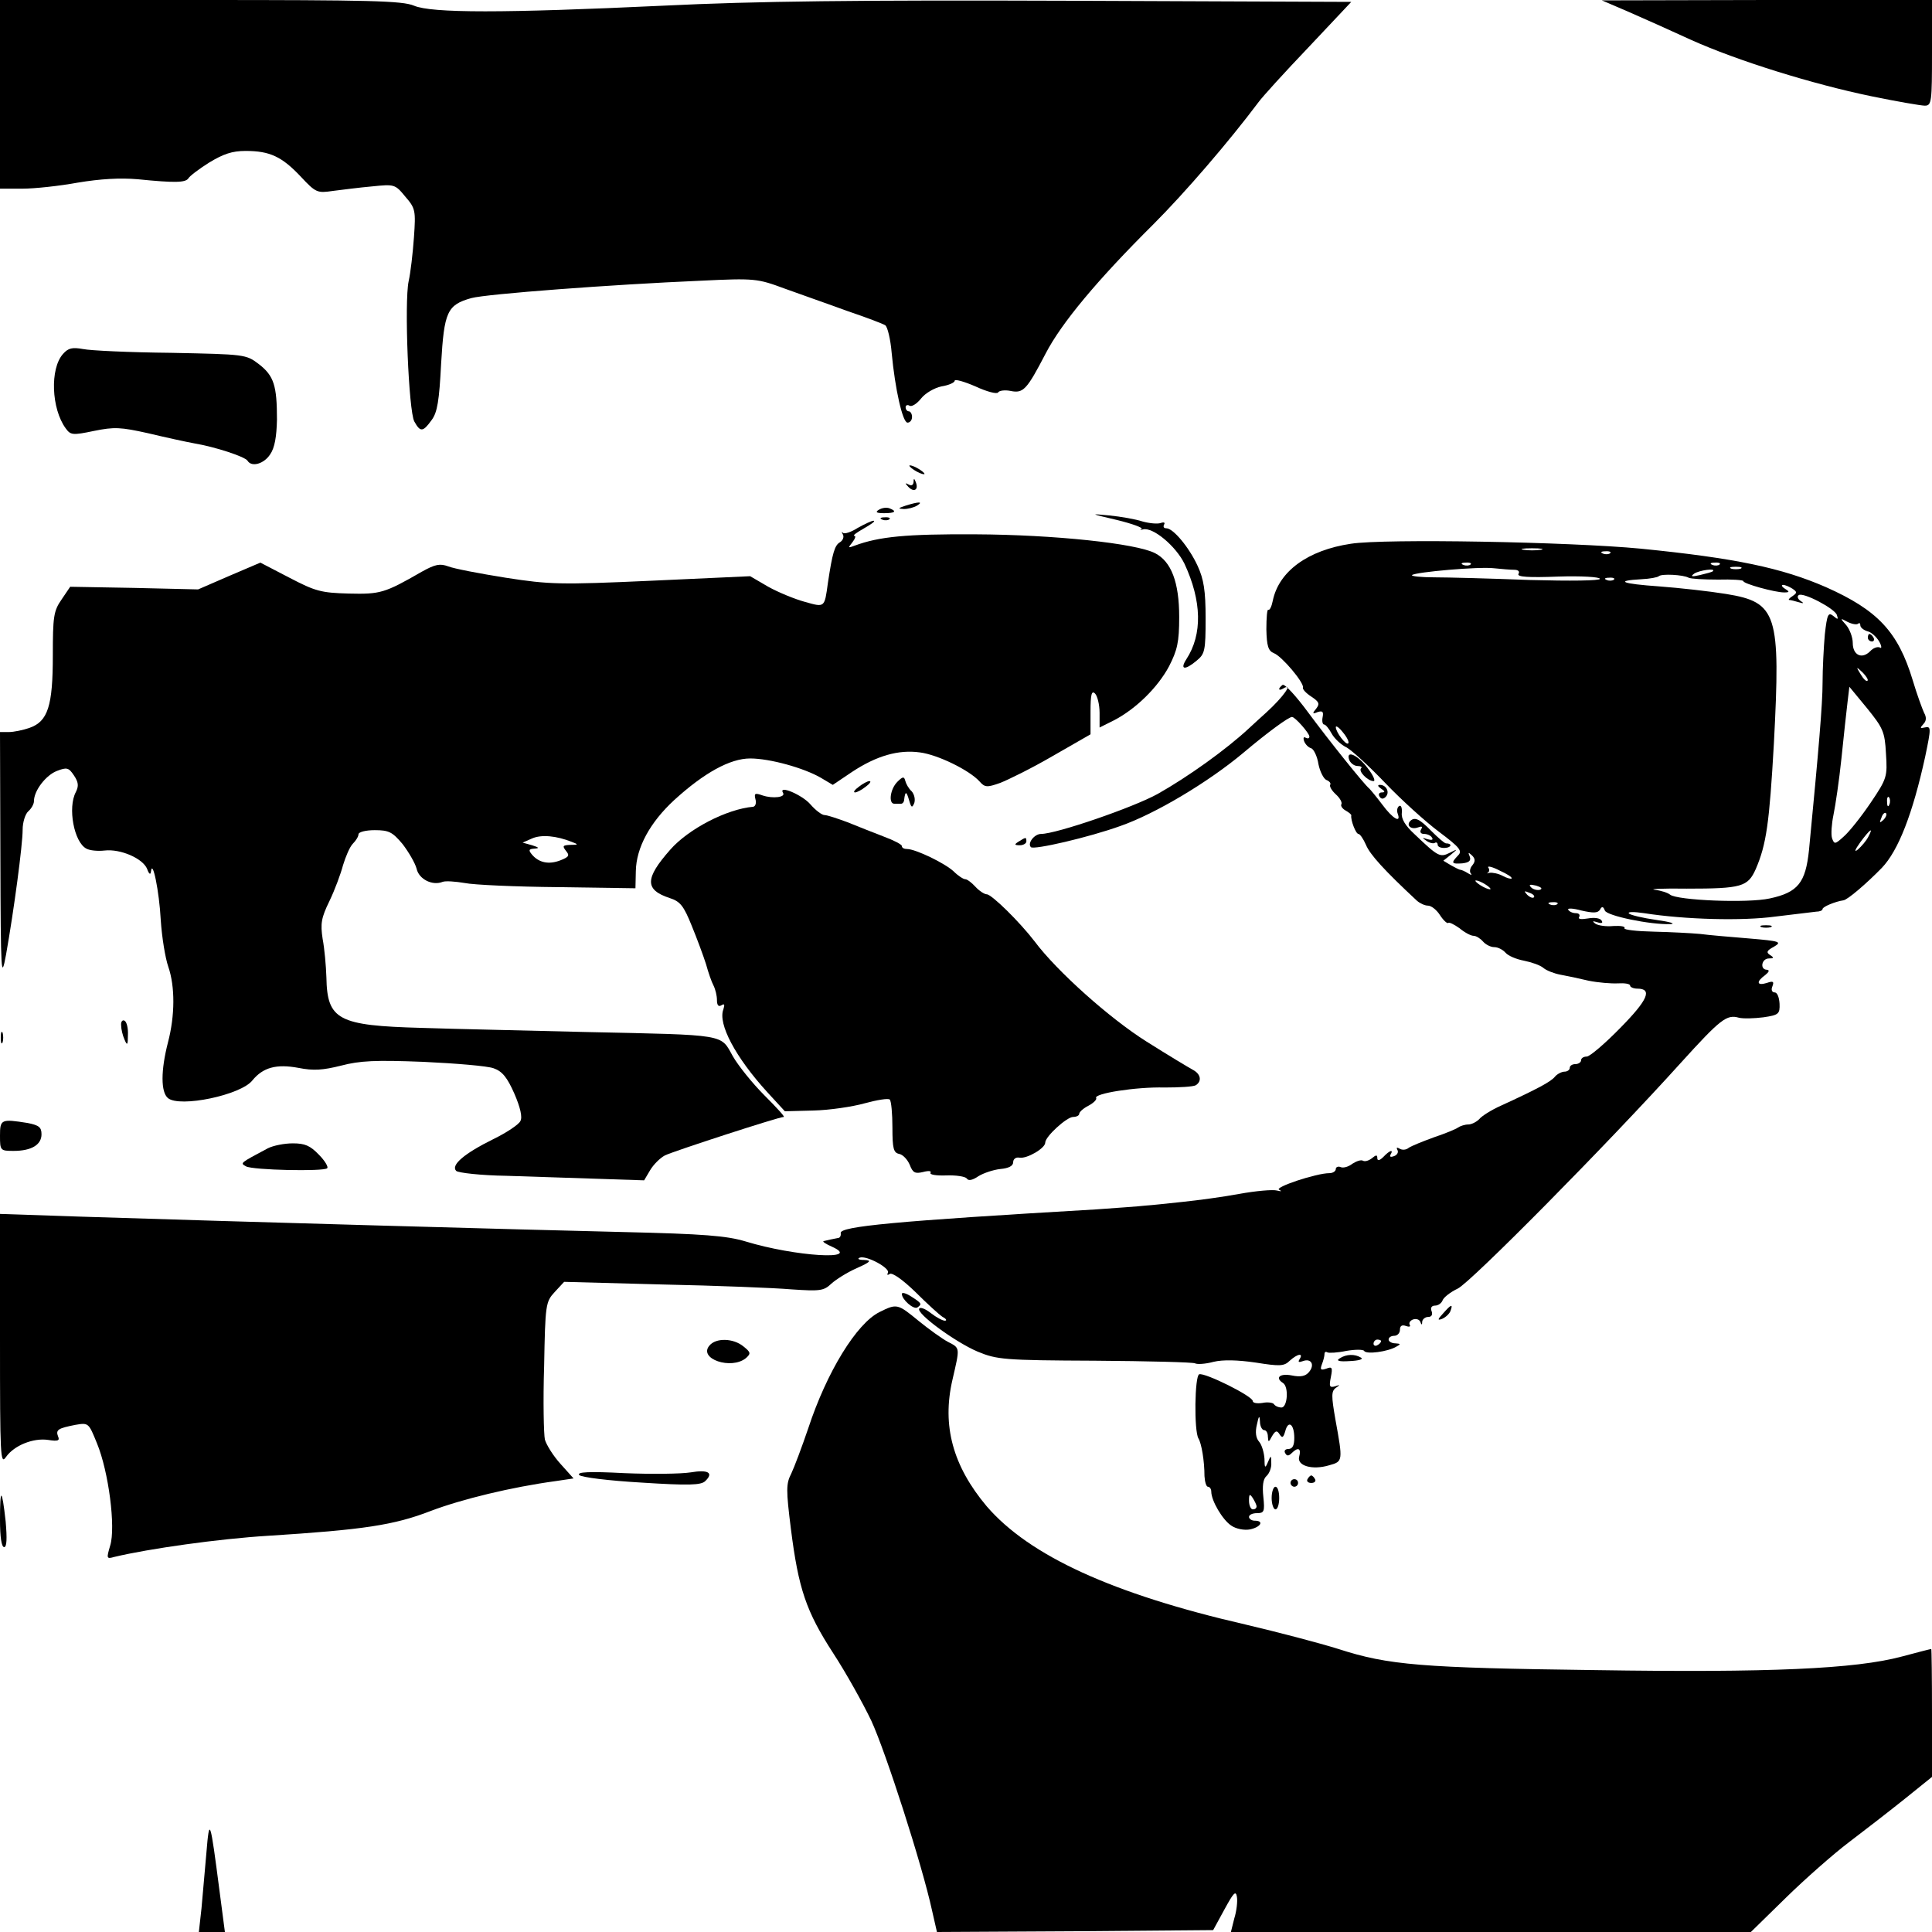
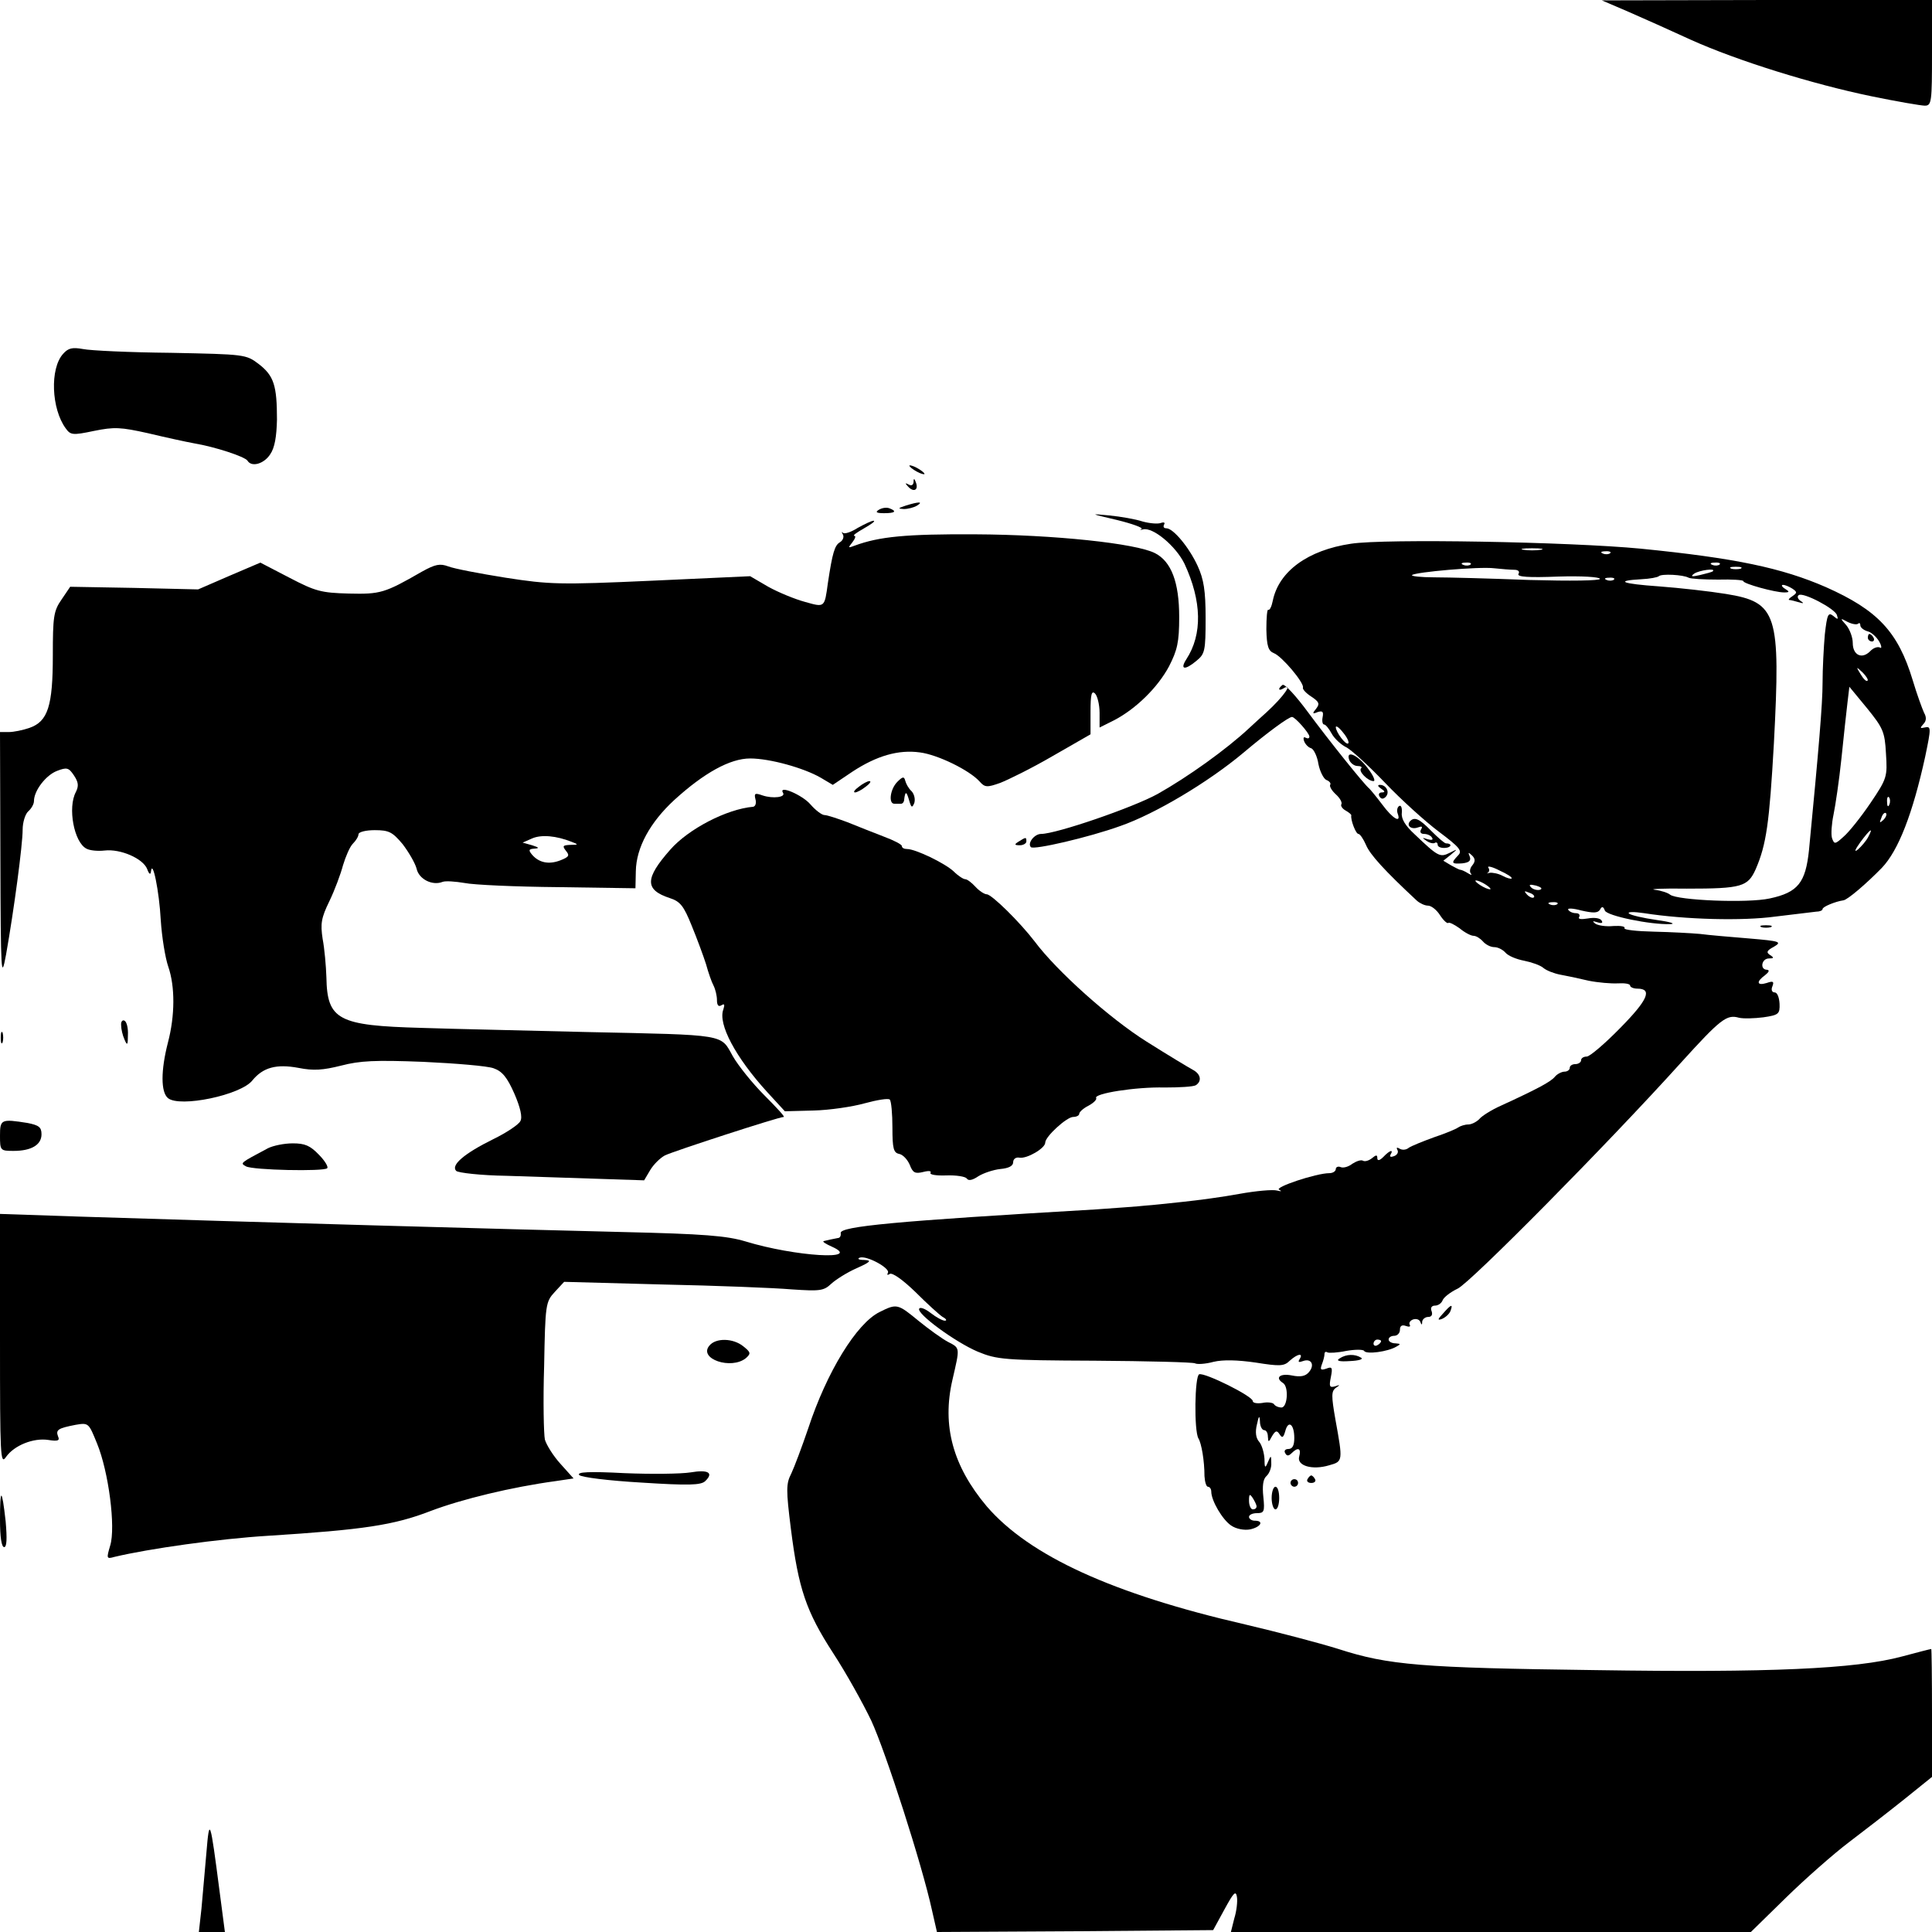
<svg xmlns="http://www.w3.org/2000/svg" version="1.0" width="512pt" height="512pt" viewBox="0 0 512 512" preserveAspectRatio="xMidYMid meet">
  <g transform="translate(0,512) scale(0.1,-0.1)" fill="#000000" stroke="none">
-     <path d="M0 4870 l0 -250 59 0 c32 0 98 7 147 16 60 10 112 13 159 9 99 -10 126 -9 134 2 3 6 28 25 55 42 38 23 61 31 97 31 64 0 96 -15 146 -68 40 -43 44 -44 85 -38 24 3 70 9 104 12 59 6 61 6 88 -27 27 -31 28 -37 23 -108 -3 -42 -9 -94 -14 -116 -12 -56 0 -345 15 -372 16 -29 23 -28 46 4 15 20 20 51 25 149 8 138 16 156 80 174 40 11 373 36 607 46 145 7 151 6 224 -21 41 -15 116 -41 165 -59 50 -17 95 -34 101 -38 6 -4 14 -37 17 -73 9 -96 29 -185 42 -185 7 0 12 7 12 15 0 8 -4 15 -9 15 -4 0 -8 5 -8 11 0 5 5 7 10 4 6 -4 20 5 31 19 11 14 35 28 54 32 19 3 35 10 35 15 0 5 25 -2 55 -15 30 -14 57 -21 60 -16 3 5 18 7 33 4 34 -7 43 3 93 99 42 81 137 195 285 342 85 85 201 220 279 324 10 14 70 80 133 146 l113 120 -748 3 c-559 2 -830 -1 -1074 -13 -426 -20 -615 -20 -662 0 -31 13 -118 15 -567 15 l-530 0 0 -250z" />
    <path d="M4315 5089 c39 -17 113 -50 165 -74 124 -56 324 -118 479 -150 68 -14 132 -25 142 -25 18 0 19 10 19 140 l0 140 -437 0 -438 -1 70 -30z" />
    <path d="M167 4182 c-35 -39 -31 -145 7 -197 13 -18 18 -19 75 -7 54 11 71 10 143 -6 46 -11 101 -23 123 -27 54 -9 134 -35 141 -46 11 -18 44 -8 60 17 12 17 17 47 18 92 0 90 -8 116 -48 147 -34 26 -37 26 -233 30 -109 1 -214 6 -233 10 -28 5 -39 3 -53 -13z" />
    <path d="M2410 3886 c0 -3 9 -10 20 -16 11 -6 20 -8 20 -6 0 3 -9 10 -20 16 -11 6 -20 8 -20 6z" />
    <path d="M2421 3842 c-1 -8 -6 -10 -13 -6 -10 5 -10 4 -1 -6 15 -16 28 -8 20 12 -4 11 -6 11 -6 0z" />
    <path d="M2400 3780 c-21 -7 -21 -8 -5 -9 11 0 27 4 35 9 18 11 5 11 -30 0z" />
    <path d="M2329 3769 c-10 -6 -7 -9 14 -9 29 0 35 5 14 13 -8 3 -20 1 -28 -4z" />
    <path d="M2960 3742 c41 -10 71 -21 65 -24 -5 -2 -4 -3 4 -1 26 7 87 -44 110 -91 46 -99 48 -187 5 -253 -18 -28 -4 -30 27 -4 22 18 24 26 24 113 0 73 -5 103 -21 138 -23 50 -65 100 -83 100 -7 0 -9 4 -6 10 3 5 0 7 -9 4 -8 -3 -30 -1 -48 4 -18 6 -58 13 -88 16 -53 5 -52 5 20 -12z" />
-     <path d="M2338 3743 c7 -3 16 -2 19 1 4 3 -2 6 -13 5 -11 0 -14 -3 -6 -6z" />
    <path d="M2273 3721 c-17 -11 -35 -17 -39 -13 -4 4 -4 2 0 -5 3 -6 0 -15 -8 -20 -14 -8 -20 -28 -32 -108 -9 -66 -8 -65 -61 -50 -26 7 -70 25 -97 40 l-48 28 -262 -12 c-243 -11 -270 -10 -386 8 -69 11 -137 24 -152 30 -22 8 -34 6 -70 -14 -99 -57 -110 -60 -194 -58 -73 2 -88 6 -157 42 l-77 40 -82 -35 -83 -36 -170 4 -169 3 -23 -34 c-21 -30 -23 -46 -23 -148 0 -134 -13 -175 -62 -192 -17 -6 -42 -11 -54 -11 l-24 0 1 -332 c1 -310 2 -328 15 -258 21 118 44 291 44 331 0 20 7 42 15 49 8 7 15 19 15 27 0 28 32 69 61 80 26 10 31 9 45 -12 12 -18 13 -28 5 -44 -22 -41 -5 -133 28 -150 9 -5 30 -7 48 -5 42 5 102 -21 113 -49 5 -14 9 -16 10 -7 4 36 22 -52 26 -128 3 -46 12 -101 20 -124 18 -52 18 -129 -1 -201 -19 -74 -19 -131 0 -147 31 -26 194 8 224 47 28 34 63 44 122 33 40 -8 65 -6 113 6 50 13 90 15 218 10 86 -4 170 -11 186 -17 23 -8 36 -24 55 -67 16 -37 22 -63 16 -73 -4 -9 -37 -31 -72 -48 -77 -38 -113 -69 -98 -84 5 -5 65 -12 133 -13 68 -2 177 -6 244 -8 l121 -4 16 27 c9 15 26 32 39 39 22 11 302 102 315 102 4 0 -19 25 -51 57 -31 31 -69 78 -84 104 -33 59 -13 56 -387 64 -154 4 -351 8 -438 11 -221 6 -250 21 -252 134 -1 30 -5 76 -10 102 -6 40 -4 55 18 100 14 29 30 72 36 95 7 23 18 49 26 57 8 8 15 19 15 25 0 6 19 11 43 11 38 0 47 -5 74 -37 16 -21 33 -50 37 -65 6 -28 42 -46 69 -35 8 3 34 1 58 -3 24 -5 136 -10 248 -11 l205 -3 1 45 c1 63 38 130 102 189 79 72 148 110 201 110 52 0 142 -25 187 -51 l32 -19 52 35 c64 42 122 59 179 51 47 -6 131 -47 158 -77 14 -16 20 -16 54 -4 21 8 84 39 139 71 l101 58 0 60 c0 46 3 57 12 48 6 -6 12 -29 12 -51 l0 -39 38 19 c58 30 116 87 146 143 22 43 27 64 27 131 0 92 -21 147 -64 169 -50 26 -268 49 -476 50 -184 1 -255 -6 -320 -30 -18 -7 -18 -6 -6 9 7 9 10 17 5 17 -5 1 7 9 26 20 19 11 31 19 25 20 -5 0 -24 -9 -42 -19z m-758 -832 c19 -7 18 -8 -4 -8 -20 -1 -21 -3 -11 -16 10 -12 8 -16 -15 -25 -31 -12 -57 -6 -75 15 -10 12 -9 15 6 16 14 1 13 3 -6 9 l-25 7 25 11 c25 11 65 7 105 -9z" />
    <path d="M3580 3679 c-114 -17 -191 -73 -207 -151 -3 -15 -8 -26 -12 -24 -3 2 -5 -21 -5 -52 1 -44 5 -57 20 -63 21 -8 80 -78 77 -91 -2 -4 8 -15 22 -24 21 -14 23 -19 13 -32 -11 -13 -10 -15 4 -9 13 4 16 1 13 -14 -2 -10 0 -19 4 -19 4 0 13 -11 20 -24 7 -13 25 -30 40 -37 14 -8 60 -50 102 -94 42 -44 106 -102 142 -129 56 -42 63 -51 51 -63 -19 -20 -18 -23 11 -21 18 2 24 7 20 18 -5 12 -4 12 6 3 9 -9 9 -16 1 -26 -7 -8 -8 -18 -4 -22 4 -5 0 -4 -8 1 -8 5 -17 9 -20 9 -3 0 -14 6 -25 12 l-20 12 20 16 c19 16 19 16 -3 5 -26 -13 -31 -10 -93 49 -25 23 -36 41 -34 57 1 13 -2 21 -7 18 -5 -3 -7 -12 -4 -20 10 -27 -13 -14 -41 24 -15 20 -31 39 -34 42 -14 11 -109 130 -163 203 -31 42 -61 75 -67 72 -5 -4 -9 -8 -9 -11 0 -3 5 -2 10 1 29 18 2 -21 -44 -63 -10 -9 -31 -28 -46 -42 -60 -56 -162 -129 -242 -174 -65 -36 -269 -106 -309 -106 -18 0 -37 -25 -27 -35 7 -8 154 26 237 56 92 32 233 116 326 194 64 54 120 95 129 95 8 0 46 -43 46 -52 0 -5 -4 -6 -10 -3 -5 3 -7 0 -4 -9 3 -8 11 -17 19 -19 7 -3 16 -22 19 -42 4 -20 14 -39 21 -42 8 -3 13 -9 10 -13 -2 -4 4 -15 15 -25 11 -10 17 -21 15 -26 -3 -4 2 -12 11 -17 9 -5 16 -11 15 -13 -2 -12 12 -49 19 -49 4 0 13 -13 20 -29 10 -25 49 -68 135 -148 8 -7 21 -13 29 -13 9 0 23 -11 32 -25 9 -14 19 -23 22 -21 2 3 16 -4 30 -14 13 -11 30 -20 37 -20 7 0 18 -7 25 -15 7 -8 20 -15 30 -15 10 0 23 -7 30 -15 7 -8 28 -17 49 -21 20 -4 43 -12 51 -19 8 -7 29 -15 45 -18 17 -3 50 -10 75 -16 25 -5 60 -8 78 -7 17 1 32 -1 32 -6 0 -4 9 -8 19 -8 41 0 28 -30 -45 -104 -41 -42 -81 -76 -89 -76 -8 0 -15 -4 -15 -10 0 -5 -7 -10 -15 -10 -8 0 -15 -4 -15 -10 0 -5 -6 -10 -14 -10 -7 0 -19 -6 -25 -13 -10 -13 -45 -32 -143 -77 -25 -11 -52 -28 -58 -36 -7 -7 -20 -14 -29 -14 -9 0 -21 -4 -27 -8 -5 -4 -34 -16 -64 -26 -30 -11 -60 -23 -67 -28 -7 -6 -18 -6 -24 -2 -7 4 -9 3 -6 -3 4 -6 0 -14 -9 -17 -8 -3 -12 -2 -9 4 9 15 -2 12 -19 -6 -10 -10 -16 -11 -16 -3 0 9 -3 9 -15 -1 -8 -6 -18 -9 -23 -6 -5 3 -17 -1 -28 -8 -10 -8 -24 -12 -31 -9 -7 3 -13 0 -13 -5 0 -6 -8 -11 -17 -11 -35 0 -148 -38 -133 -44 8 -4 6 -5 -6 -2 -11 3 -56 -1 -100 -9 -43 -8 -110 -17 -149 -21 -38 -4 -83 -9 -100 -10 -16 -2 -75 -6 -130 -10 -531 -31 -681 -45 -677 -63 1 -7 -2 -13 -8 -13 -5 -1 -14 -3 -20 -4 -5 -1 -13 -3 -17 -4 -5 -1 6 -8 22 -15 82 -37 -98 -26 -229 14 -50 15 -110 20 -326 25 -255 6 -1010 27 -1443 41 l-207 7 0 -334 c0 -311 1 -332 16 -310 22 31 73 51 112 45 25 -4 31 -2 26 9 -7 18 0 22 46 31 35 6 35 5 57 -49 31 -75 50 -223 35 -271 -10 -34 -10 -36 11 -30 92 22 277 48 407 56 253 16 334 28 432 66 82 31 213 63 331 79 l47 7 -35 39 c-19 21 -37 50 -41 64 -3 14 -5 102 -2 195 3 163 4 170 28 196 l25 27 260 -7 c143 -3 297 -9 343 -13 75 -5 85 -4 105 15 12 11 42 30 67 41 38 17 41 21 20 22 -14 0 -19 3 -12 6 18 7 82 -28 75 -40 -3 -6 -1 -7 5 -3 7 4 35 -16 68 -48 31 -31 63 -60 72 -66 10 -5 12 -10 6 -10 -6 0 -23 9 -37 20 -14 11 -28 17 -31 12 -8 -13 96 -89 155 -114 51 -21 69 -23 310 -24 141 -1 261 -4 266 -7 5 -3 27 -2 49 4 25 6 64 5 112 -2 63 -10 75 -10 90 5 21 19 37 21 26 4 -5 -8 -2 -9 9 -5 22 8 32 -10 16 -29 -9 -11 -22 -14 -46 -9 -31 6 -45 -6 -23 -20 16 -10 12 -65 -4 -65 -8 0 -17 4 -20 9 -3 4 -17 6 -31 3 -14 -2 -25 0 -25 5 0 13 -127 76 -142 71 -12 -4 -14 -150 -2 -170 8 -13 16 -59 16 -100 1 -16 5 -28 9 -28 5 0 9 -6 9 -13 0 -24 30 -75 53 -90 13 -9 35 -13 50 -10 28 6 38 23 12 23 -8 0 -15 5 -15 10 0 6 10 10 21 10 19 0 21 4 17 43 -3 28 -1 47 8 55 8 7 14 23 13 35 0 21 -1 21 -9 2 -7 -17 -9 -16 -9 9 -1 16 -7 37 -14 45 -9 10 -11 26 -6 46 5 24 7 25 8 8 0 -13 6 -23 11 -23 6 0 10 -8 10 -17 1 -16 2 -16 11 1 9 15 13 16 20 5 7 -11 10 -9 15 8 8 31 24 19 24 -18 0 -20 -5 -29 -16 -29 -8 0 -12 -5 -8 -11 4 -8 9 -8 17 0 17 17 26 13 20 -9 -7 -24 34 -37 80 -23 36 10 36 11 16 121 -11 63 -11 75 1 84 12 8 12 9 -2 4 -15 -4 -16 0 -11 25 5 25 3 28 -12 22 -15 -5 -17 -3 -12 11 4 10 7 22 7 27 0 6 3 8 8 5 4 -2 26 -1 50 4 23 4 45 4 47 0 6 -10 63 -2 85 11 13 7 12 8 -2 9 -10 0 -18 5 -18 10 0 6 7 10 15 10 8 0 15 7 15 16 0 10 5 14 16 10 8 -3 13 -2 10 3 -3 5 1 11 8 14 8 3 17 1 20 -6 3 -9 5 -9 5 1 1 6 8 12 16 12 9 0 12 6 9 15 -4 9 0 15 9 15 8 0 17 6 20 14 3 8 21 22 40 31 33 15 397 383 591 598 106 117 122 129 154 120 12 -3 41 -2 65 1 41 6 44 9 43 36 -1 17 -6 30 -13 30 -7 0 -10 7 -6 16 5 13 2 15 -15 9 -26 -8 -29 3 -4 21 10 8 12 13 5 14 -20 0 -15 30 5 30 13 0 14 2 3 9 -11 7 -9 12 10 22 22 13 17 15 -66 22 -49 4 -108 9 -130 12 -22 2 -77 5 -122 6 -46 1 -80 5 -78 9 3 5 -10 7 -29 6 -19 -2 -40 1 -48 6 -9 7 -8 8 5 4 12 -4 16 -2 11 5 -4 6 -19 8 -36 5 -18 -3 -27 -2 -23 4 3 6 -1 10 -9 10 -8 0 -17 4 -20 9 -3 5 13 4 35 -2 31 -7 43 -7 49 2 5 10 9 9 13 -2 5 -14 121 -38 174 -36 15 1 -1 6 -37 11 -36 5 -69 13 -73 17 -5 5 13 5 40 1 109 -17 260 -21 348 -9 50 6 98 12 108 13 9 0 17 3 17 7 0 6 34 20 55 23 11 1 62 45 102 86 44 46 82 144 115 295 16 77 16 81 -2 77 -12 -3 -12 -1 -3 9 8 8 9 18 2 30 -5 11 -19 49 -30 86 -39 129 -93 186 -230 247 -117 51 -240 77 -491 102 -188 18 -679 27 -768 13z m503 -16 c-13 -2 -33 -2 -45 0 -13 2 -3 4 22 4 25 0 35 -2 23 -4z m184 -9 c-3 -3 -12 -4 -19 -1 -8 3 -5 6 6 6 11 1 17 -2 13 -5z m-370 -30 c-3 -3 -12 -4 -19 -1 -8 3 -5 6 6 6 11 1 17 -2 13 -5z m660 0 c-3 -3 -12 -4 -19 -1 -8 3 -5 6 6 6 11 1 17 -2 13 -5z m-544 -14 c11 0 15 -5 11 -11 -4 -8 27 -10 105 -7 62 2 111 -1 111 -6 0 -5 -77 -6 -187 -3 -104 4 -217 7 -252 7 -35 0 -62 3 -59 6 9 8 178 23 218 18 19 -2 43 -4 53 -4z m600 3 c-7 -2 -19 -2 -25 0 -7 3 -2 5 12 5 14 0 19 -2 13 -5z m-74 -7 c-2 -2 -17 -6 -34 -10 -22 -5 -26 -4 -15 4 14 9 59 15 49 6z m-64 -17 c6 -3 40 -5 78 -5 37 1 67 -1 67 -4 0 -7 84 -30 108 -30 15 0 15 2 2 10 -8 5 -10 10 -5 10 6 0 17 -5 25 -10 13 -9 13 -11 0 -20 -8 -5 -12 -10 -8 -10 3 0 15 -3 25 -6 13 -4 15 -3 4 4 -7 5 -9 12 -4 15 12 8 96 -36 101 -53 4 -12 3 -13 -10 -2 -13 10 -16 4 -22 -49 -3 -34 -6 -92 -6 -128 0 -57 -10 -174 -36 -444 -9 -86 -29 -112 -104 -128 -59 -13 -245 -5 -264 10 -6 5 -24 11 -41 13 -16 2 22 4 85 3 146 0 162 5 183 52 28 65 36 121 48 333 18 344 9 374 -127 396 -43 7 -123 16 -177 20 -100 7 -119 15 -47 19 22 1 43 5 46 8 7 7 65 4 79 -4z m-198 -5 c-3 -3 -12 -4 -19 -1 -8 3 -5 6 6 6 11 1 17 -2 13 -5z m647 -117 c3 3 6 2 6 -4 0 -6 9 -13 19 -16 10 -2 24 -15 31 -27 7 -12 7 -20 2 -16 -6 3 -18 -1 -26 -10 -22 -22 -46 -10 -46 22 0 15 -8 36 -17 47 -17 19 -17 20 3 9 12 -6 24 -8 28 -5z m25 -151 c-3 -3 -11 5 -18 17 -13 21 -12 21 5 5 10 -10 16 -20 13 -22z m49 -193 c4 -61 3 -66 -41 -131 -25 -37 -57 -77 -71 -89 -23 -21 -25 -21 -31 -4 -3 10 -1 38 4 62 5 24 15 91 21 149 6 58 13 124 16 148 l5 42 47 -57 c42 -52 47 -62 50 -120z m-1425 27 c-6 -6 -33 30 -33 43 0 5 9 -1 19 -14 11 -13 17 -26 14 -29z m1434 -162 c-3 -8 -6 -5 -6 6 -1 11 2 17 5 13 3 -3 4 -12 1 -19z m-16 -41 c-10 -9 -11 -8 -5 6 3 10 9 15 12 12 3 -3 0 -11 -7 -18z m-40 -45 c-5 -10 -18 -25 -27 -33 -11 -9 -9 -2 6 19 26 35 36 42 21 14z m-945 -110 c-2 -2 -13 1 -24 7 -11 6 -27 9 -34 8 -7 -2 -10 -2 -5 0 4 3 5 9 1 14 -3 5 11 2 30 -8 20 -9 34 -18 32 -21z m-56 -28 c0 -2 -9 0 -20 6 -11 6 -20 13 -20 16 0 2 9 0 20 -6 11 -6 20 -13 20 -16z m131 -2 c-7 -2 -18 1 -23 6 -8 8 -4 9 13 5 13 -4 18 -8 10 -11z m-16 -20 c-3 -3 -11 0 -18 7 -9 10 -8 11 6 5 10 -3 15 -9 12 -12z m62 -18 c-3 -3 -12 -4 -19 -1 -8 3 -5 6 6 6 11 1 17 -2 13 -5z m-467 -1158 c0 -3 -4 -8 -10 -11 -5 -3 -10 -1 -10 4 0 6 5 11 10 11 6 0 10 -2 10 -4z m-330 -438 c0 -5 -4 -8 -10 -8 -5 0 -10 10 -10 23 0 18 2 19 10 7 5 -8 10 -18 10 -22z" />
    <path d="M4950 3430 c0 -5 5 -10 11 -10 5 0 7 5 4 10 -3 6 -8 10 -11 10 -2 0 -4 -4 -4 -10z" />
    <path d="M3576 3105 c4 -8 13 -15 22 -15 8 0 13 -3 9 -6 -8 -8 18 -34 33 -34 6 0 -1 16 -16 35 -26 35 -59 49 -48 20z" />
    <path d="M2378 3048 c-19 -19 -24 -58 -8 -58 6 0 13 0 18 0 4 0 8 5 8 10 3 24 6 24 13 0 6 -21 8 -22 14 -8 3 10 0 23 -7 31 -8 7 -15 20 -17 28 -3 12 -7 11 -21 -3z" />
    <path d="M2276 3035 c-11 -8 -16 -15 -10 -15 5 0 18 7 28 15 11 8 16 15 10 15 -5 0 -18 -7 -28 -15z" />
-     <path d="M3660 3030 c11 -7 11 -10 2 -10 -7 0 -10 -5 -6 -11 4 -7 10 -7 16 -1 12 12 2 32 -15 32 -7 0 -6 -4 3 -10z" />
+     <path d="M3660 3030 c11 -7 11 -10 2 -10 -7 0 -10 -5 -6 -11 4 -7 10 -7 16 -1 12 12 2 32 -15 32 -7 0 -6 -4 3 -10" />
    <path d="M2075 3019 c8 -12 -27 -16 -54 -7 -20 7 -23 6 -19 -10 3 -10 0 -19 -6 -20 -70 -6 -172 -59 -220 -114 -67 -76 -68 -106 -1 -128 28 -9 37 -21 58 -73 14 -34 31 -80 38 -102 6 -22 15 -48 20 -57 5 -10 9 -27 9 -38 0 -14 4 -19 12 -14 8 5 9 2 5 -11 -15 -38 32 -127 117 -220 l46 -50 76 2 c42 1 103 10 135 19 33 9 63 14 67 10 4 -4 7 -38 7 -74 0 -56 3 -67 18 -70 10 -2 22 -15 28 -29 8 -21 14 -24 35 -19 15 4 23 3 20 -2 -3 -5 15 -8 42 -7 26 1 50 -3 54 -8 4 -7 15 -5 31 6 13 8 39 17 58 19 22 2 34 8 34 18 0 9 8 14 17 12 20 -3 68 25 68 40 0 16 57 68 74 68 9 0 16 4 16 8 0 5 11 15 25 22 13 7 22 16 20 20 -8 12 106 30 181 28 39 0 76 2 83 6 17 11 13 30 -8 41 -11 6 -66 39 -123 75 -97 61 -237 186 -296 265 -39 51 -114 125 -127 125 -6 0 -20 9 -30 20 -10 11 -22 20 -27 20 -5 0 -19 9 -31 21 -24 22 -101 59 -123 59 -8 0 -14 3 -14 8 0 4 -21 15 -48 25 -26 10 -69 27 -96 38 -27 10 -54 19 -61 19 -7 0 -24 13 -37 28 -21 25 -86 53 -73 31z" />
    <path d="M3737 2944 c-11 -12 3 -23 20 -17 11 4 14 3 9 -5 -4 -7 -1 -12 8 -12 8 0 18 -4 21 -10 4 -6 -1 -7 -12 -4 -15 5 -15 4 -3 -4 8 -6 18 -8 22 -6 4 3 8 1 8 -5 0 -5 9 -9 20 -8 17 1 19 12 2 12 -4 0 -21 15 -39 33 -31 32 -44 38 -56 26z" />
    <path d="M2700 2890 c-13 -8 -12 -10 3 -10 9 0 17 5 17 10 0 12 -1 12 -20 0z" />
    <path d="M4668 2663 c6 -2 18 -2 25 0 6 3 1 5 -13 5 -14 0 -19 -2 -12 -5z" />
    <path d="M321 2403 c0 -10 4 -27 9 -38 7 -17 9 -15 9 12 1 17 -3 35 -9 38 -5 3 -10 -2 -9 -12z" />
    <path d="M2 2370 c0 -14 2 -19 5 -12 2 6 2 18 0 25 -3 6 -5 1 -5 -13z" />
    <path d="M0 2110 c0 -39 1 -40 36 -40 47 0 74 16 74 44 0 19 -7 24 -37 30 -70 11 -73 10 -73 -34z" />
    <path d="M710 2077 c-75 -40 -74 -39 -58 -48 18 -10 206 -14 215 -5 4 3 -6 20 -22 36 -23 24 -37 30 -69 30 -23 0 -52 -6 -66 -13z" />
-     <path d="M2390 1691 c0 -15 31 -42 41 -36 13 9 12 11 -16 29 -14 9 -25 12 -25 7z" />
    <path d="M2331 1643 c-61 -30 -140 -159 -189 -308 -17 -50 -37 -103 -45 -120 -14 -27 -14 -43 -1 -147 20 -158 40 -218 112 -329 34 -52 79 -133 101 -179 38 -82 135 -383 161 -503 l13 -57 366 2 366 3 30 55 c24 44 30 51 33 33 2 -12 -1 -38 -7 -57 l-9 -36 689 0 689 0 93 91 c50 49 126 116 167 147 41 31 108 83 148 115 l72 58 0 170 c0 93 -1 169 -2 169 -2 0 -37 -9 -78 -20 -123 -33 -352 -43 -810 -36 -463 6 -550 13 -683 56 -51 16 -162 45 -247 65 -352 81 -572 182 -685 313 -90 107 -119 214 -91 335 20 87 21 84 -12 101 -15 8 -50 33 -77 55 -56 46 -58 47 -104 24z" />
    <path d="M3825 1640 c-16 -17 -16 -20 -3 -15 9 4 19 13 22 21 7 19 2 18 -19 -6z" />
    <path d="M1880 1554 c-30 -35 58 -65 97 -33 13 12 13 15 -7 31 -27 22 -73 23 -90 2z" />
    <path d="M3550 1520 c-10 -6 -2 -9 27 -7 24 1 37 5 30 9 -16 10 -39 10 -57 -2z" />
    <path d="M1830 1218 c-25 -4 -103 -5 -175 -2 -95 5 -127 3 -120 -5 6 -6 78 -15 165 -20 125 -8 158 -7 169 4 23 22 8 31 -39 23z" />
    <path d="M3465 1200 c-3 -5 1 -10 10 -10 9 0 13 5 10 10 -3 6 -8 10 -10 10 -2 0 -7 -4 -10 -10z" />
    <path d="M3420 1190 c0 -5 5 -10 10 -10 6 0 10 5 10 10 0 6 -4 10 -10 10 -5 0 -10 -4 -10 -10z" />
    <path d="M3370 1150 c0 -16 5 -30 10 -30 6 0 10 14 10 30 0 17 -4 30 -10 30 -5 0 -10 -13 -10 -30z" />
    <path d="M0 1092 c0 -45 4 -72 11 -72 7 0 8 22 4 68 -10 90 -15 91 -15 4z" />
    <path d="M547 210 c-4 -47 -10 -113 -13 -147 l-7 -63 35 0 34 0 -14 107 c-25 193 -27 200 -35 103z" />
  </g>
</svg>